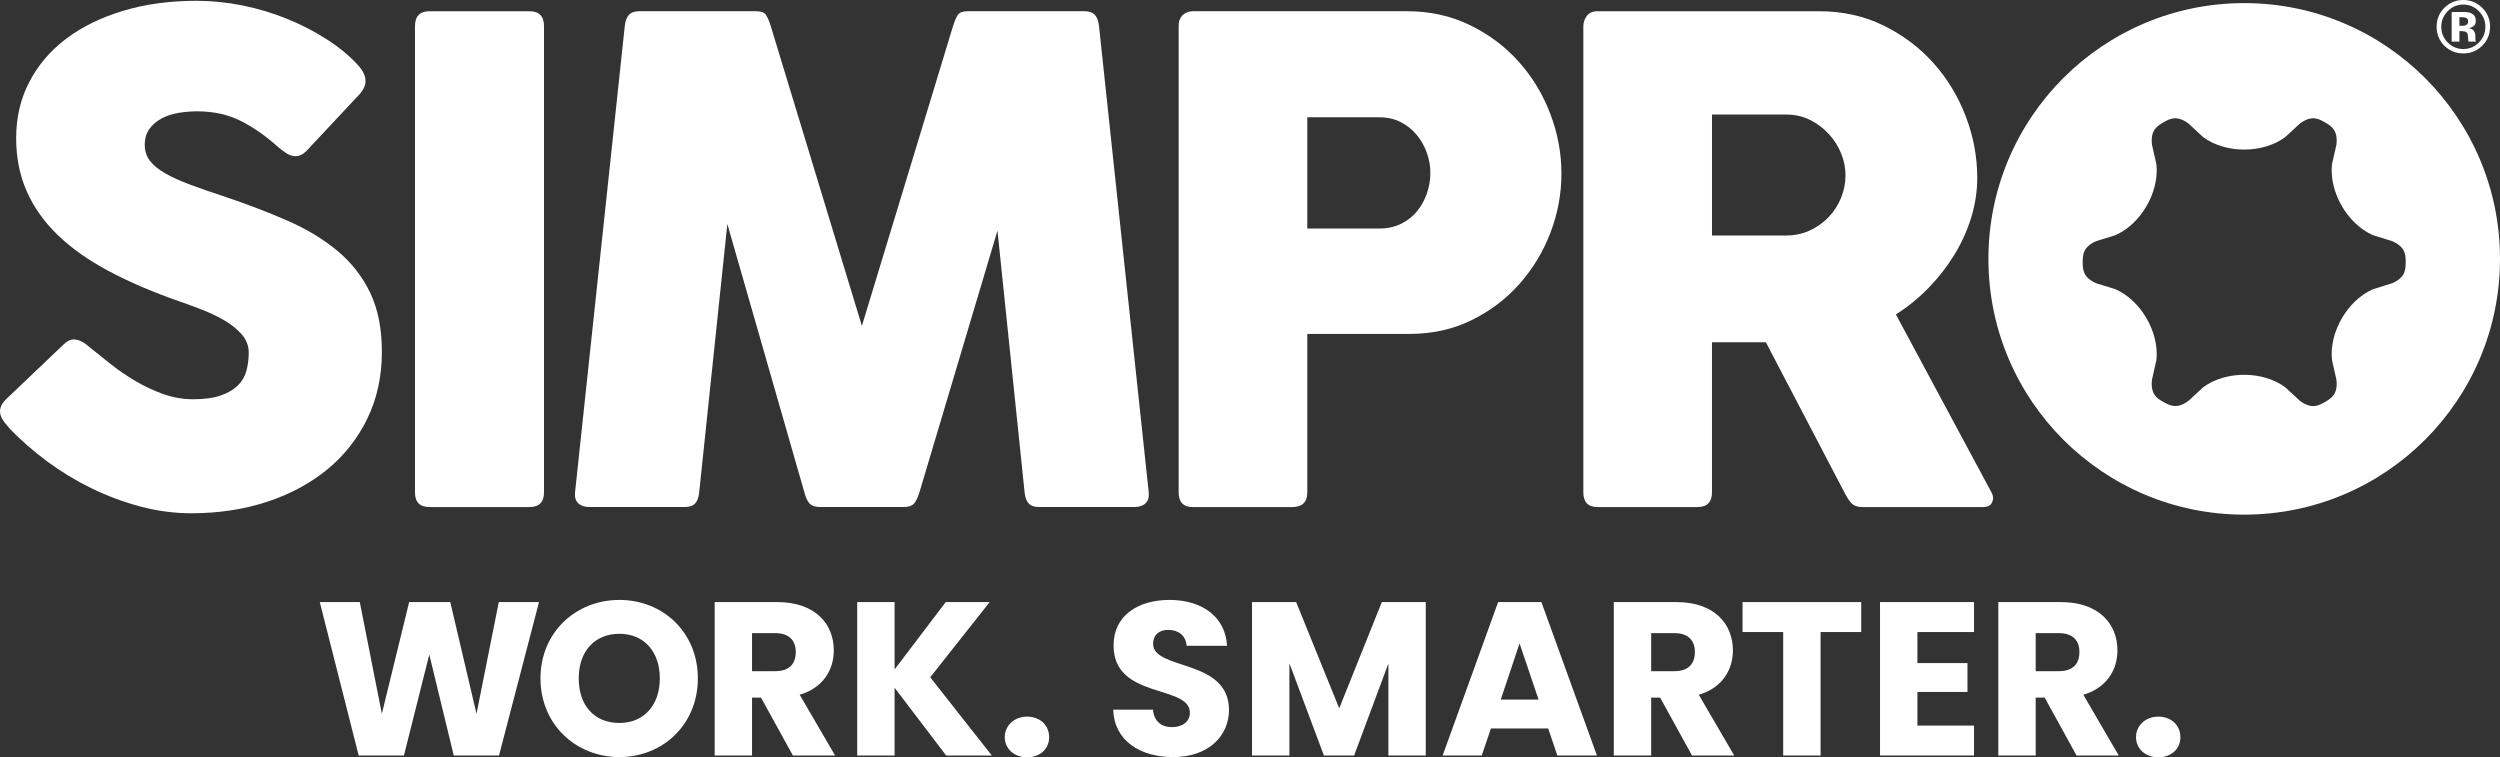
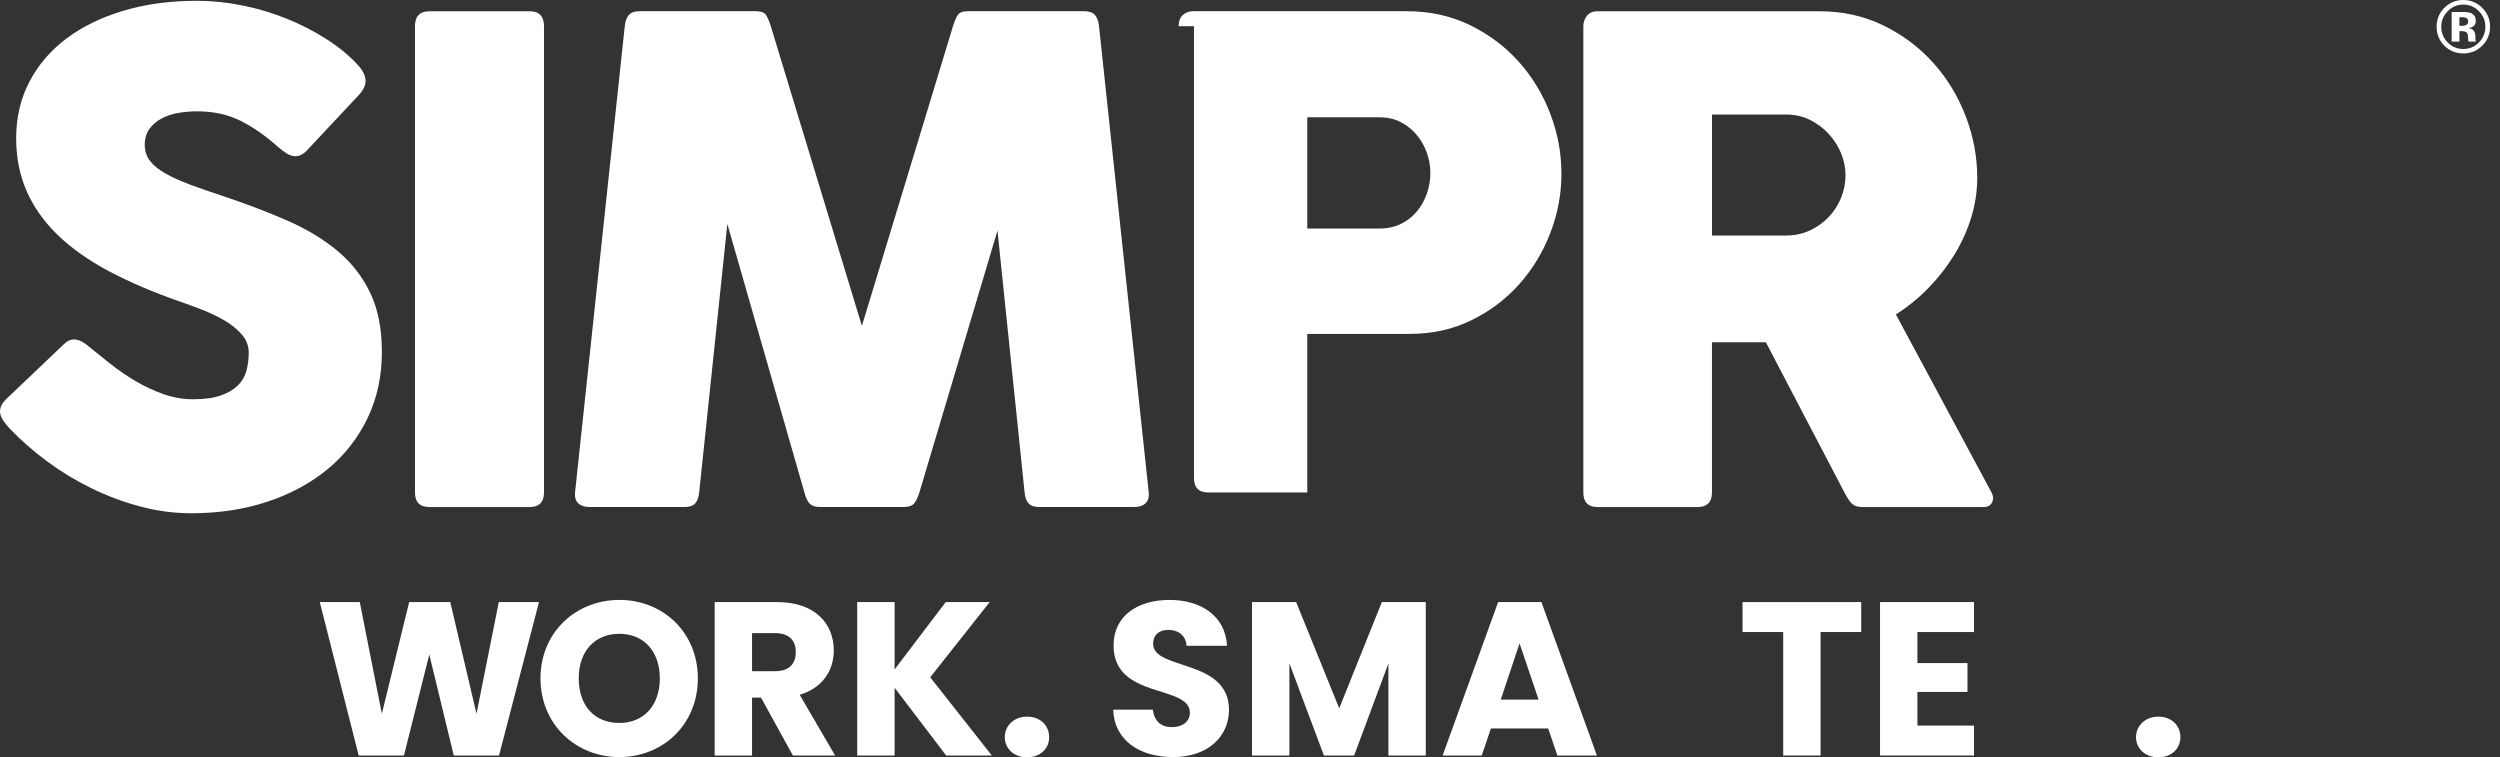
<svg xmlns="http://www.w3.org/2000/svg" id="Layer_1" viewBox="0 0 1280 387.74">
  <rect x="0" y="0" width="1280" height="387.74" fill="#333333" stroke="none" />
  <defs>
    <style>.cls-1{fill:#fff;}</style>
  </defs>
  <g>
    <g>
      <path class="cls-1" d="M2.12,215.99c-.89-1.19-1.52-2.4-1.87-3.65-.35-1.24-.33-2.52,.09-3.82,.41-1.31,1.34-2.67,2.75-4.1l29.55-28.13c1.66-1.66,3.38-2.49,5.16-2.49,1.31,0,2.64,.35,4.01,1.07s2.7,1.66,4.01,2.85c3.21,2.61,6.79,5.49,10.77,8.63,3.98,3.15,8.22,6.05,12.73,8.72,4.51,2.67,9.26,4.9,14.24,6.68,4.98,1.78,10.08,2.67,15.31,2.67,5.81,0,10.56-.65,14.24-1.96,3.68-1.3,6.59-3.03,8.73-5.16,2.13-2.13,3.59-4.66,4.36-7.57,.77-2.91,1.15-5.96,1.15-9.17,0-3.56-1.24-6.73-3.73-9.52-2.5-2.79-5.58-5.22-9.26-7.3-3.68-2.08-7.54-3.89-11.57-5.43-4.03-1.54-7.59-2.85-10.68-3.91-13.64-4.75-25.72-9.91-36.22-15.49-10.51-5.58-19.25-11.75-26.26-18.51-7-6.77-12.31-14.24-15.93-22.43-3.62-8.19-5.43-17.27-5.43-27.23,0-10.56,2.25-20.18,6.77-28.84,4.51-8.66,10.83-16.05,18.96-22.16,8.13-6.11,17.86-10.86,29.19-14.24C74.5,2.1,87.06,.41,100.82,.41c7.71,0,15.51,.8,23.41,2.4,7.89,1.6,15.49,3.89,22.79,6.85,7.3,2.97,14.12,6.5,20.47,10.59,6.35,4.09,11.72,8.57,16.11,13.44,2.37,2.73,3.56,5.34,3.56,7.83s-1.37,5.1-4.1,7.83l-26.17,27.95c-1.78,1.78-3.62,2.67-5.52,2.67-1.54,0-3.02-.45-4.45-1.34-1.43-.89-2.91-1.99-4.45-3.29-6.17-5.58-12.52-10.03-19.05-13.35-6.53-3.32-14-4.99-22.43-4.99-3.2,0-6.4,.27-9.61,.8-3.21,.53-6.08,1.48-8.64,2.85-2.55,1.37-4.62,3.15-6.23,5.34-1.6,2.2-2.4,4.9-2.4,8.1s.89,5.96,2.67,8.27c1.78,2.32,4.39,4.45,7.83,6.41,3.44,1.96,7.63,3.86,12.55,5.7,4.92,1.84,10.47,3.77,16.65,5.79,12.1,4.04,23.17,8.25,33.2,12.64,10.03,4.39,18.63,9.59,25.81,15.58,7.18,5.99,12.75,13.15,16.73,21.45,3.98,8.31,5.97,18.4,5.97,30.26,0,12.46-2.46,23.8-7.38,34-4.93,10.21-11.75,18.9-20.47,26.08-8.73,7.18-19.03,12.73-30.89,16.64-11.87,3.91-24.8,5.88-38.81,5.88-8.78,0-17.5-1.16-26.17-3.47-8.66-2.31-17-5.43-25.01-9.35-8.01-3.91-15.55-8.48-22.61-13.71-7.06-5.22-13.44-10.8-19.14-16.73-1.07-1.19-2.04-2.37-2.93-3.56Z" />
      <path class="cls-1" d="M212.47,13.41c0-5.1,2.5-7.65,7.48-7.65h51.1c4.98,0,7.48,2.55,7.48,7.65V252.13c0,4.98-2.5,7.48-7.48,7.48h-51.1c-4.98,0-7.48-2.49-7.48-7.48V13.41Z" />
      <path class="cls-1" d="M372.4,114.7l-14.42,137.43c-.24,2.49-.92,4.36-2.05,5.6-1.13,1.25-2.93,1.87-5.43,1.87h-48.59c-2.5,0-4.42-.62-5.79-1.87-1.37-1.24-1.93-3.12-1.7-5.6L319.88,13.41c.24-2.49,.92-4.39,2.05-5.7,1.13-1.3,2.93-1.96,5.42-1.96h59.82c2.49,0,4.15,.62,4.99,1.87,.83,1.25,1.66,3.18,2.49,5.79l46.64,153.45L487.93,13.41c.83-2.61,1.65-4.54,2.49-5.79,.83-1.24,2.49-1.87,4.99-1.87h59.81c2.5,0,4.3,.65,5.43,1.96,1.13,1.31,1.81,3.21,2.05,5.7l25.45,238.72c.24,2.49-.33,4.36-1.69,5.6-1.36,1.25-3.29,1.87-5.79,1.87h-48.6c-2.49,0-4.3-.62-5.42-1.87-1.13-1.24-1.81-3.12-2.05-5.6l-13.89-134.05-39.87,133.69c-.95,3.09-1.96,5.16-3.02,6.23-1.07,1.07-2.85,1.6-5.34,1.6h-42.37c-2.49,0-4.3-.54-5.43-1.6-1.13-1.07-2.11-3.14-2.93-6.23l-39.34-137.07Z" />
-       <path class="cls-1" d="M603.46,13.41c0-2.49,.71-4.39,2.13-5.7,1.43-1.3,3.14-1.96,5.16-1.96h109.66c11.74,0,22.49,2.37,32.22,7.12,9.74,4.75,18.07,11.01,25.01,18.78,6.95,7.77,12.31,16.65,16.11,26.62,3.8,9.97,5.7,20.18,5.7,30.62s-1.87,20.38-5.6,30.18c-3.74,9.79-9.02,18.54-15.85,26.26-6.82,7.72-15.01,13.91-24.56,18.6-9.55,4.69-20.15,7.03-31.78,7.03h-52.33v81.18c0,4.98-2.61,7.48-7.84,7.48h-50.73c-4.87,0-7.29-2.49-7.29-7.48V13.41Zm65.87,46.64v56.96h36.85c4.15,0,7.86-.8,11.13-2.4,3.26-1.6,5.99-3.74,8.18-6.41,2.2-2.67,3.89-5.72,5.08-9.16,1.18-3.44,1.78-6.94,1.78-10.5s-.6-6.85-1.78-10.24c-1.19-3.38-2.91-6.44-5.16-9.17-2.26-2.73-4.99-4.92-8.19-6.59-3.21-1.66-6.88-2.49-11.04-2.49h-36.85Z" />
+       <path class="cls-1" d="M603.46,13.41c0-2.49,.71-4.39,2.13-5.7,1.43-1.3,3.14-1.96,5.16-1.96h109.66c11.74,0,22.49,2.37,32.22,7.12,9.74,4.75,18.07,11.01,25.01,18.78,6.95,7.77,12.31,16.65,16.11,26.62,3.8,9.97,5.7,20.18,5.7,30.62s-1.87,20.38-5.6,30.18c-3.74,9.79-9.02,18.54-15.85,26.26-6.82,7.72-15.01,13.91-24.56,18.6-9.55,4.69-20.15,7.03-31.78,7.03h-52.33v81.18h-50.73c-4.87,0-7.29-2.49-7.29-7.48V13.41Zm65.87,46.64v56.96h36.85c4.15,0,7.86-.8,11.13-2.4,3.26-1.6,5.99-3.74,8.18-6.41,2.2-2.67,3.89-5.72,5.08-9.16,1.18-3.44,1.78-6.94,1.78-10.5s-.6-6.85-1.78-10.24c-1.19-3.38-2.91-6.44-5.16-9.17-2.26-2.73-4.99-4.92-8.19-6.59-3.21-1.66-6.88-2.49-11.04-2.49h-36.85Z" />
      <path class="cls-1" d="M810.67,13.41c0-1.89,.59-3.65,1.78-5.25,1.18-1.6,3.02-2.4,5.51-2.4h113.39c12.11,0,23.11,2.43,33.02,7.3,9.91,4.87,18.43,11.28,25.55,19.23,7.12,7.95,12.63,17.06,16.56,27.32,3.91,10.27,5.87,20.74,5.87,31.42,0,6.76-1.01,13.47-3.02,20.11-2.02,6.65-4.87,13-8.55,19.05-3.68,6.05-8.07,11.72-13.17,17-5.1,5.28-10.74,9.88-16.91,13.8l48.95,91.15c.95,1.66,1.07,3.32,.35,4.98-.71,1.67-2.25,2.49-4.62,2.49h-61.6c-2.38,0-4.16-.5-5.34-1.51-1.19-1.01-2.49-2.88-3.91-5.61l-40.41-77.26h-27.59v76.9c0,4.98-2.5,7.48-7.48,7.48h-51.09c-4.87,0-7.29-2.49-7.29-7.48V13.41Zm65.87,45.22v61.95h37.91c4.51,0,8.64-.89,12.38-2.67,3.73-1.78,6.94-4.1,9.61-6.94,2.67-2.85,4.74-6.11,6.23-9.79,1.48-3.68,2.23-7.48,2.23-11.39s-.74-7.53-2.23-11.21c-1.49-3.68-3.59-7-6.32-9.97-2.73-2.96-5.93-5.37-9.61-7.21s-7.77-2.76-12.29-2.76h-37.91Z" />
-       <path class="cls-1" d="M1149.04,1.59c-72.33,0-130.97,58.63-130.97,130.96s58.64,130.94,130.97,130.94,130.96-58.62,130.96-130.94S1221.37,1.59,1149.04,1.59Zm75.77,143.43l-9.89,3.07c-13.06,5.76-22.48,22.08-20.94,36.27l2.28,10.1c.79,7.31-2.5,9.41-5.89,11.37-3.38,1.95-6.86,3.76-12.79-.58l-7.61-7.03c-11.52-8.43-30.36-8.43-41.88,0l-7.61,7.03c-5.83,4.27-9.24,2.5-12.62,.67-3.5-1.89-6.86-4.03-6.06-11.46l2.28-10.1c1.54-14.19-7.88-30.51-20.94-36.27l-9.89-3.07c-6.72-2.97-6.9-6.87-6.9-10.78s.17-7.82,6.9-10.78l9.89-3.07c13.06-5.76,22.48-22.08,20.94-36.27l-2.28-10.11c-.79-7.31,2.5-9.41,5.89-11.36,3.39-1.95,6.86-3.76,12.79,.58l7.61,7.03c11.52,8.43,30.36,8.43,41.88,0l7.61-7.03c5.93-4.34,9.4-2.54,12.79-.58,3.39,1.95,6.68,4.06,5.89,11.36l-2.28,10.11c-1.54,14.19,7.88,30.51,20.94,36.27l9.89,3.07c6.73,2.97,6.9,6.87,6.9,10.78s-.17,7.82-6.9,10.78Z" />
    </g>
    <g>
      <path class="cls-1" d="M163.73,308.27h20.48l11.3,57.19,13.98-57.19h21.05l13.43,57.19,11.41-57.19h20.59l-20.48,78.57h-23.16l-12.53-51.71-12.99,51.71h-23.16l-19.92-78.57Z" />
      <path class="cls-1" d="M317.13,387.62c-22.28,0-40.4-16.68-40.4-40.29s18.13-40.17,40.4-40.17,40.17,16.56,40.17,40.17-17.91,40.29-40.17,40.29Zm0-17.46c12.53,0,20.7-9.07,20.7-22.83s-8.16-22.83-20.7-22.83-20.82,8.84-20.82,22.83,8.06,22.83,20.82,22.83Z" />
      <path class="cls-1" d="M398.03,308.27c19.25,0,28.87,11.08,28.87,24.73,0,9.85-5.37,19.14-17.46,22.72l18.13,31.11h-21.6l-16.34-29.66h-4.58v29.66h-19.14v-78.57h32.12Zm-1.12,15.89h-11.86v19.48h11.86c7.16,0,10.52-3.69,10.52-9.85,0-5.83-3.36-9.63-10.52-9.63Z" />
      <path class="cls-1" d="M458.03,352.14v34.7h-19.14v-78.57h19.14v34.48l26.18-34.48h22.5l-30.44,38.5,31.56,40.07h-23.38l-26.41-34.7Z" />
      <path class="cls-1" d="M525.86,387.74c-6.83,0-11.42-4.59-11.42-10.3s4.59-10.52,11.42-10.52,11.3,4.58,11.3,10.52-4.59,10.3-11.3,10.3Z" />
      <path class="cls-1" d="M600.61,387.62c-16.9,0-30.11-8.39-30.66-24.28h20.36c.56,6.04,4.36,8.95,9.73,8.95s9.18-2.8,9.18-7.39c0-14.55-39.28-6.71-39.06-34.58,0-14.89,12.2-23.16,28.65-23.16s28.65,8.51,29.43,23.5h-20.7c-.34-5.03-3.92-8.06-9.07-8.16-4.59-.11-8.06,2.24-8.06,7.16,0,13.65,38.83,7.5,38.83,33.79,0,13.21-10.3,24.17-28.65,24.17Z" />
      <path class="cls-1" d="M641.02,308.27h22.61l22.05,54.39,21.82-54.39h22.5v78.57h-19.14v-47.12l-17.56,47.12h-15.45l-17.68-47.23v47.23h-19.14v-78.57Z" />
      <path class="cls-1" d="M792.67,372.96h-29.32l-4.7,13.88h-20.03l28.42-78.57h22.16l28.43,78.57h-20.26l-4.7-13.88Zm-14.66-43.54l-9.62,28.76h19.36l-9.73-28.76Z" />
-       <path class="cls-1" d="M858.38,308.27c19.25,0,28.87,11.08,28.87,24.73,0,9.85-5.37,19.14-17.46,22.72l18.13,31.11h-21.6l-16.34-29.66h-4.58v29.66h-19.14v-78.57h32.12Zm-1.12,15.89h-11.86v19.48h11.86c7.16,0,10.52-3.69,10.52-9.85,0-5.83-3.36-9.63-10.52-9.63Z" />
      <path class="cls-1" d="M892.18,308.27h60.77v15.33h-20.81v63.23h-19.14v-63.23h-20.82v-15.33Z" />
      <path class="cls-1" d="M1010.7,323.61h-28.98v15.89h25.63v14.77h-25.63v17.23h28.98v15.33h-48.12v-78.57h48.12v15.33Z" />
-       <path class="cls-1" d="M1055.26,308.27c19.25,0,28.87,11.08,28.87,24.73,0,9.85-5.37,19.14-17.46,22.72l18.13,31.11h-21.6l-16.34-29.66h-4.58v29.66h-19.14v-78.57h32.12Zm-1.12,15.89h-11.86v19.48h11.86c7.16,0,10.52-3.69,10.52-9.85,0-5.83-3.36-9.63-10.52-9.63Z" />
      <path class="cls-1" d="M1105.06,387.74c-6.83,0-11.42-4.59-11.42-10.3s4.59-10.52,11.42-10.52,11.3,4.58,11.3,10.52-4.59,10.3-11.3,10.3Z" />
    </g>
  </g>
  <path class="cls-1" d="M1270.91,4.01c2.67,2.67,4.01,5.9,4.01,9.67s-1.37,7.16-4.1,9.82c-2.66,2.57-5.86,3.86-9.58,3.86s-7.09-1.32-9.73-3.96c-2.64-2.64-3.96-5.88-3.96-9.73s1.42-7.32,4.27-9.97c2.67-2.47,5.81-3.71,9.41-3.71s7,1.34,9.67,4.01Zm-9.67-1.67c-3.14,0-5.83,1.14-8.04,3.42-2.18,2.23-3.27,4.87-3.27,7.93s1.11,5.86,3.32,8.08c2.2,2.22,4.87,3.32,7.98,3.32s5.76-1.11,7.97-3.34c2.2-2.24,3.31-4.93,3.31-8.06s-1.1-5.69-3.29-7.93c-2.22-2.28-4.88-3.42-7.98-3.42Zm-2.02,13.59v5.37h-3.97V6.13c.94,0,2.35,0,4.22,0,1.87,0,2.92,.02,3.13,.03,1.2,.09,2.2,.35,2.99,.78,1.35,.74,2.02,1.95,2.02,3.62,0,1.27-.36,2.2-1.07,2.77-.71,.57-1.59,.91-2.63,1.02,.95,.2,1.67,.49,2.15,.87,.89,.72,1.34,1.85,1.34,3.4v1.36c0,.15,0,.3,.03,.45,.02,.15,.05,.3,.1,.44l.13,.43h-3.79c-.12-.48-.2-1.18-.24-2.1-.04-.92-.12-1.53-.24-1.86-.2-.53-.57-.9-1.11-1.11-.3-.12-.75-.2-1.36-.24l-.87-.06h-.84Zm1.54-2.73c.93,0,1.65-.19,2.17-.56,.52-.37,.78-.97,.78-1.8s-.41-1.41-1.23-1.73c-.54-.21-1.31-.31-2.3-.31h-.96v4.4h1.54Z" />
</svg>